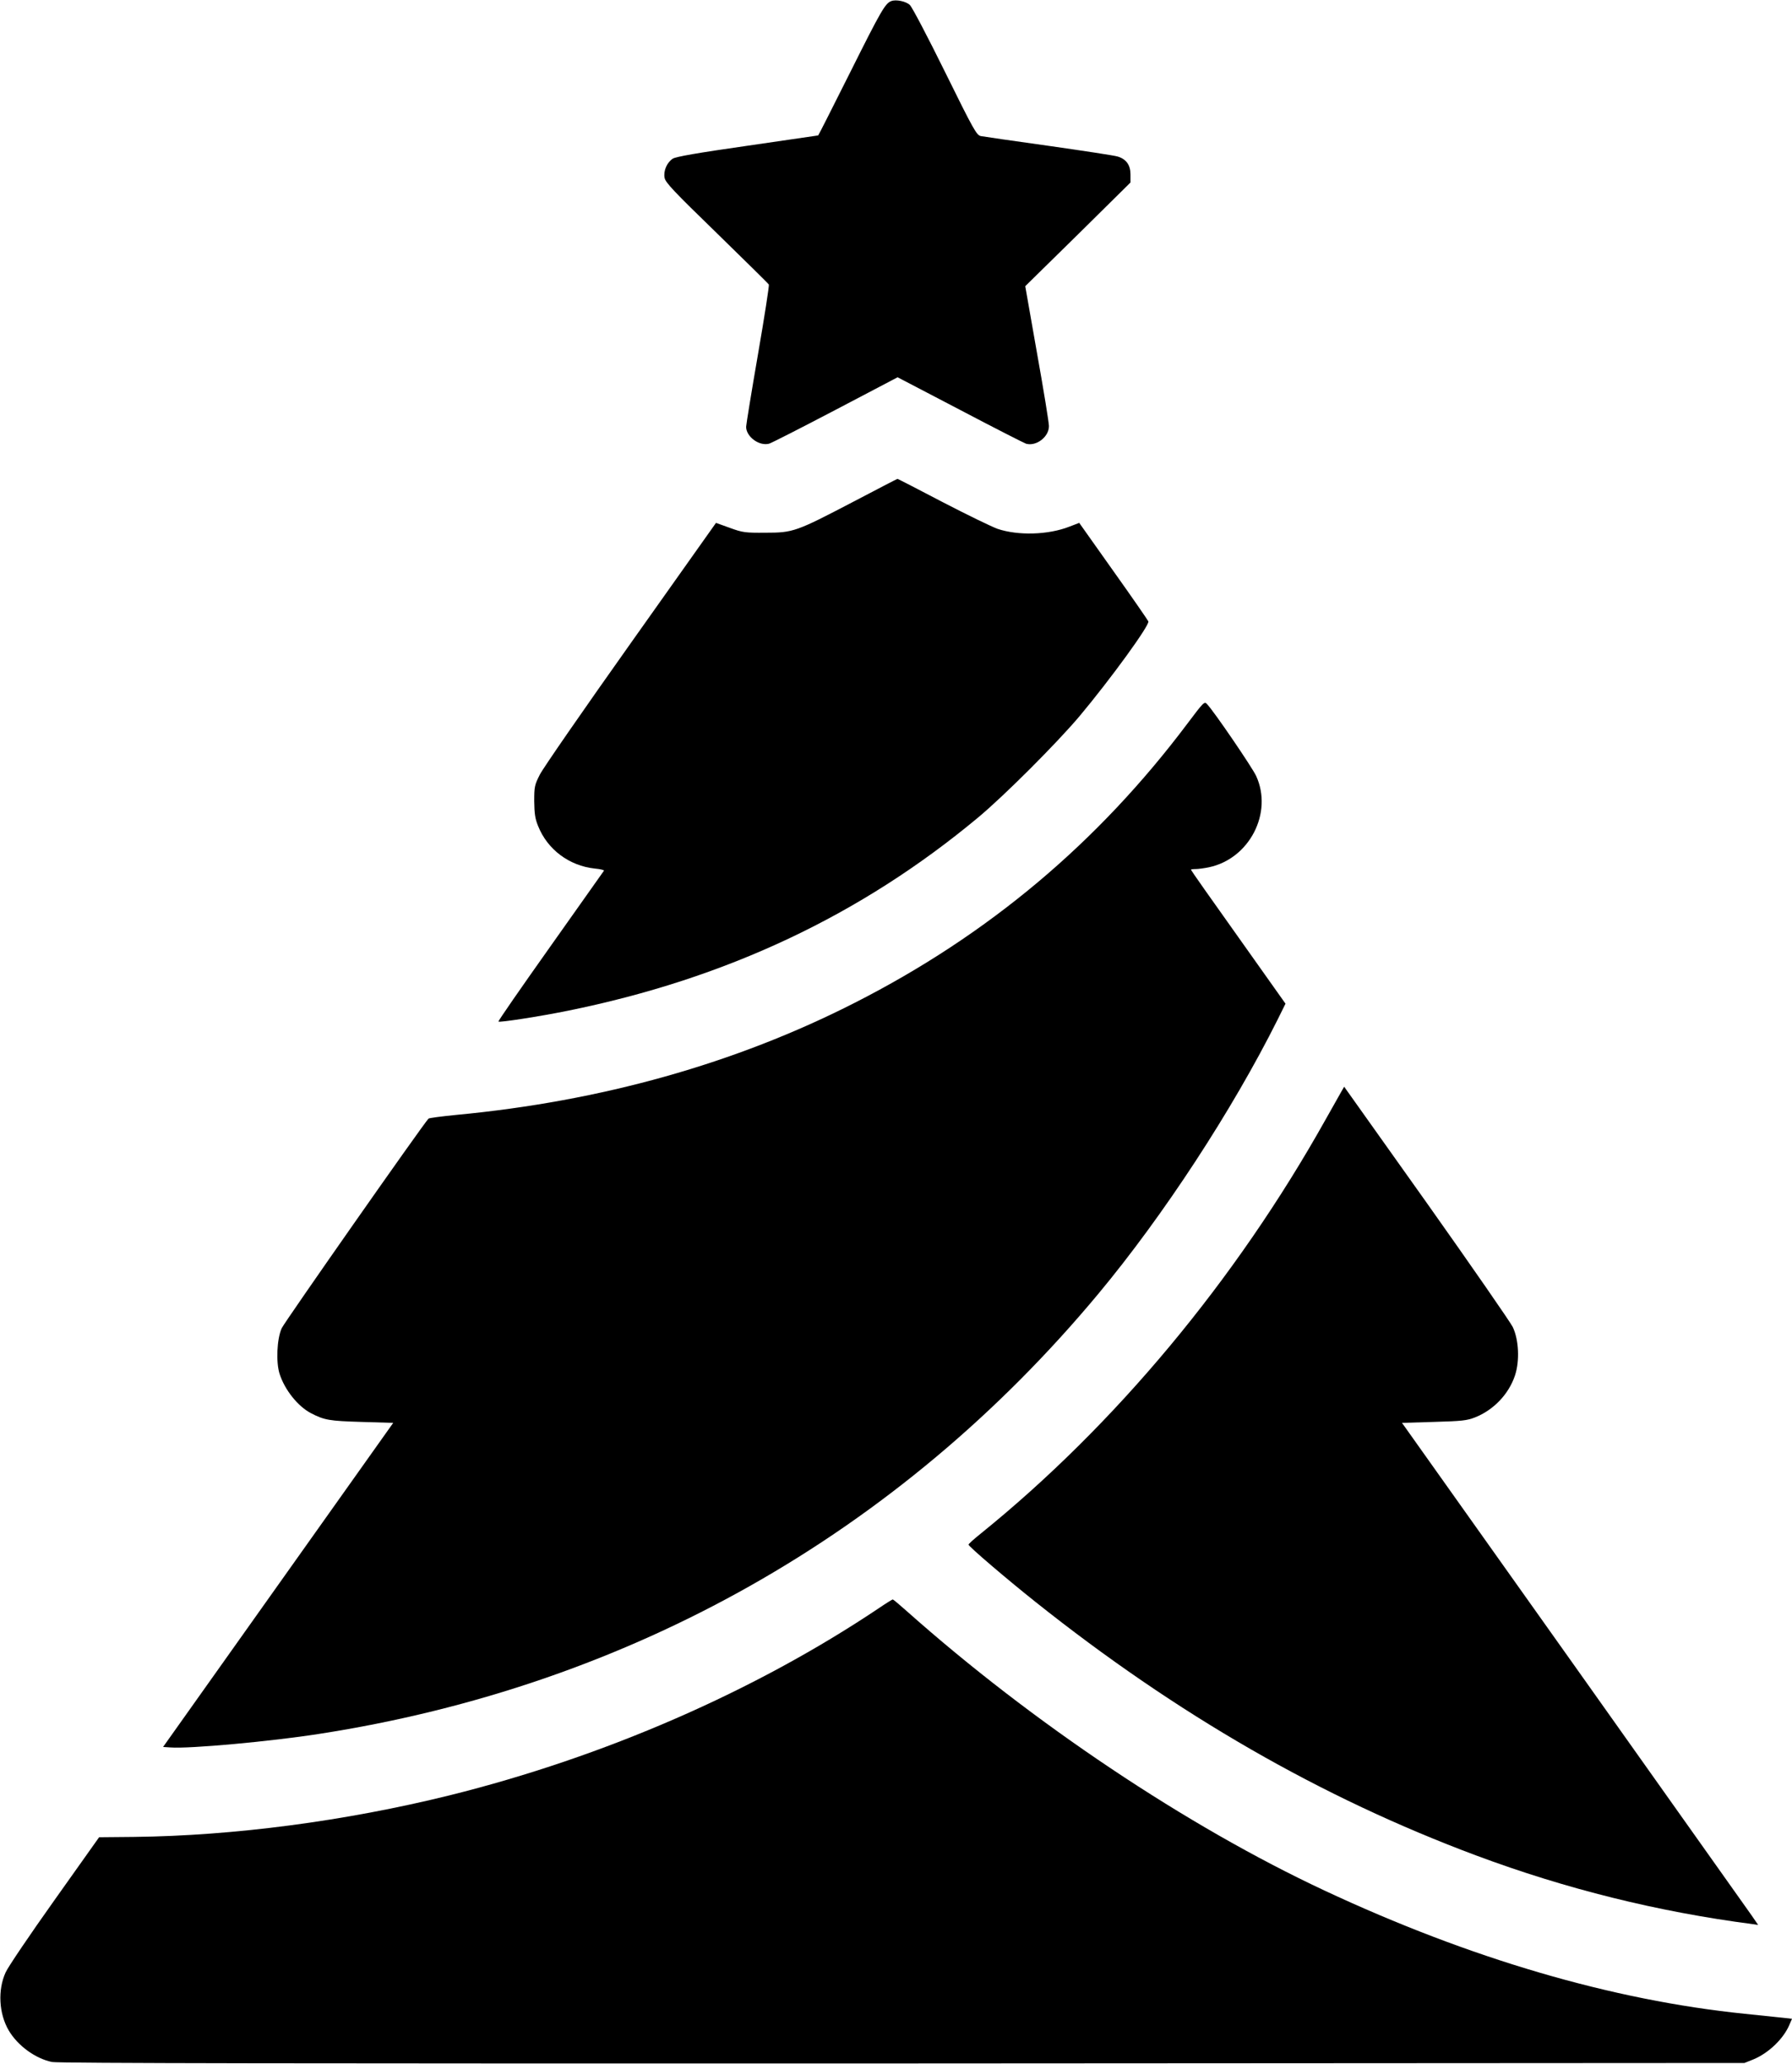
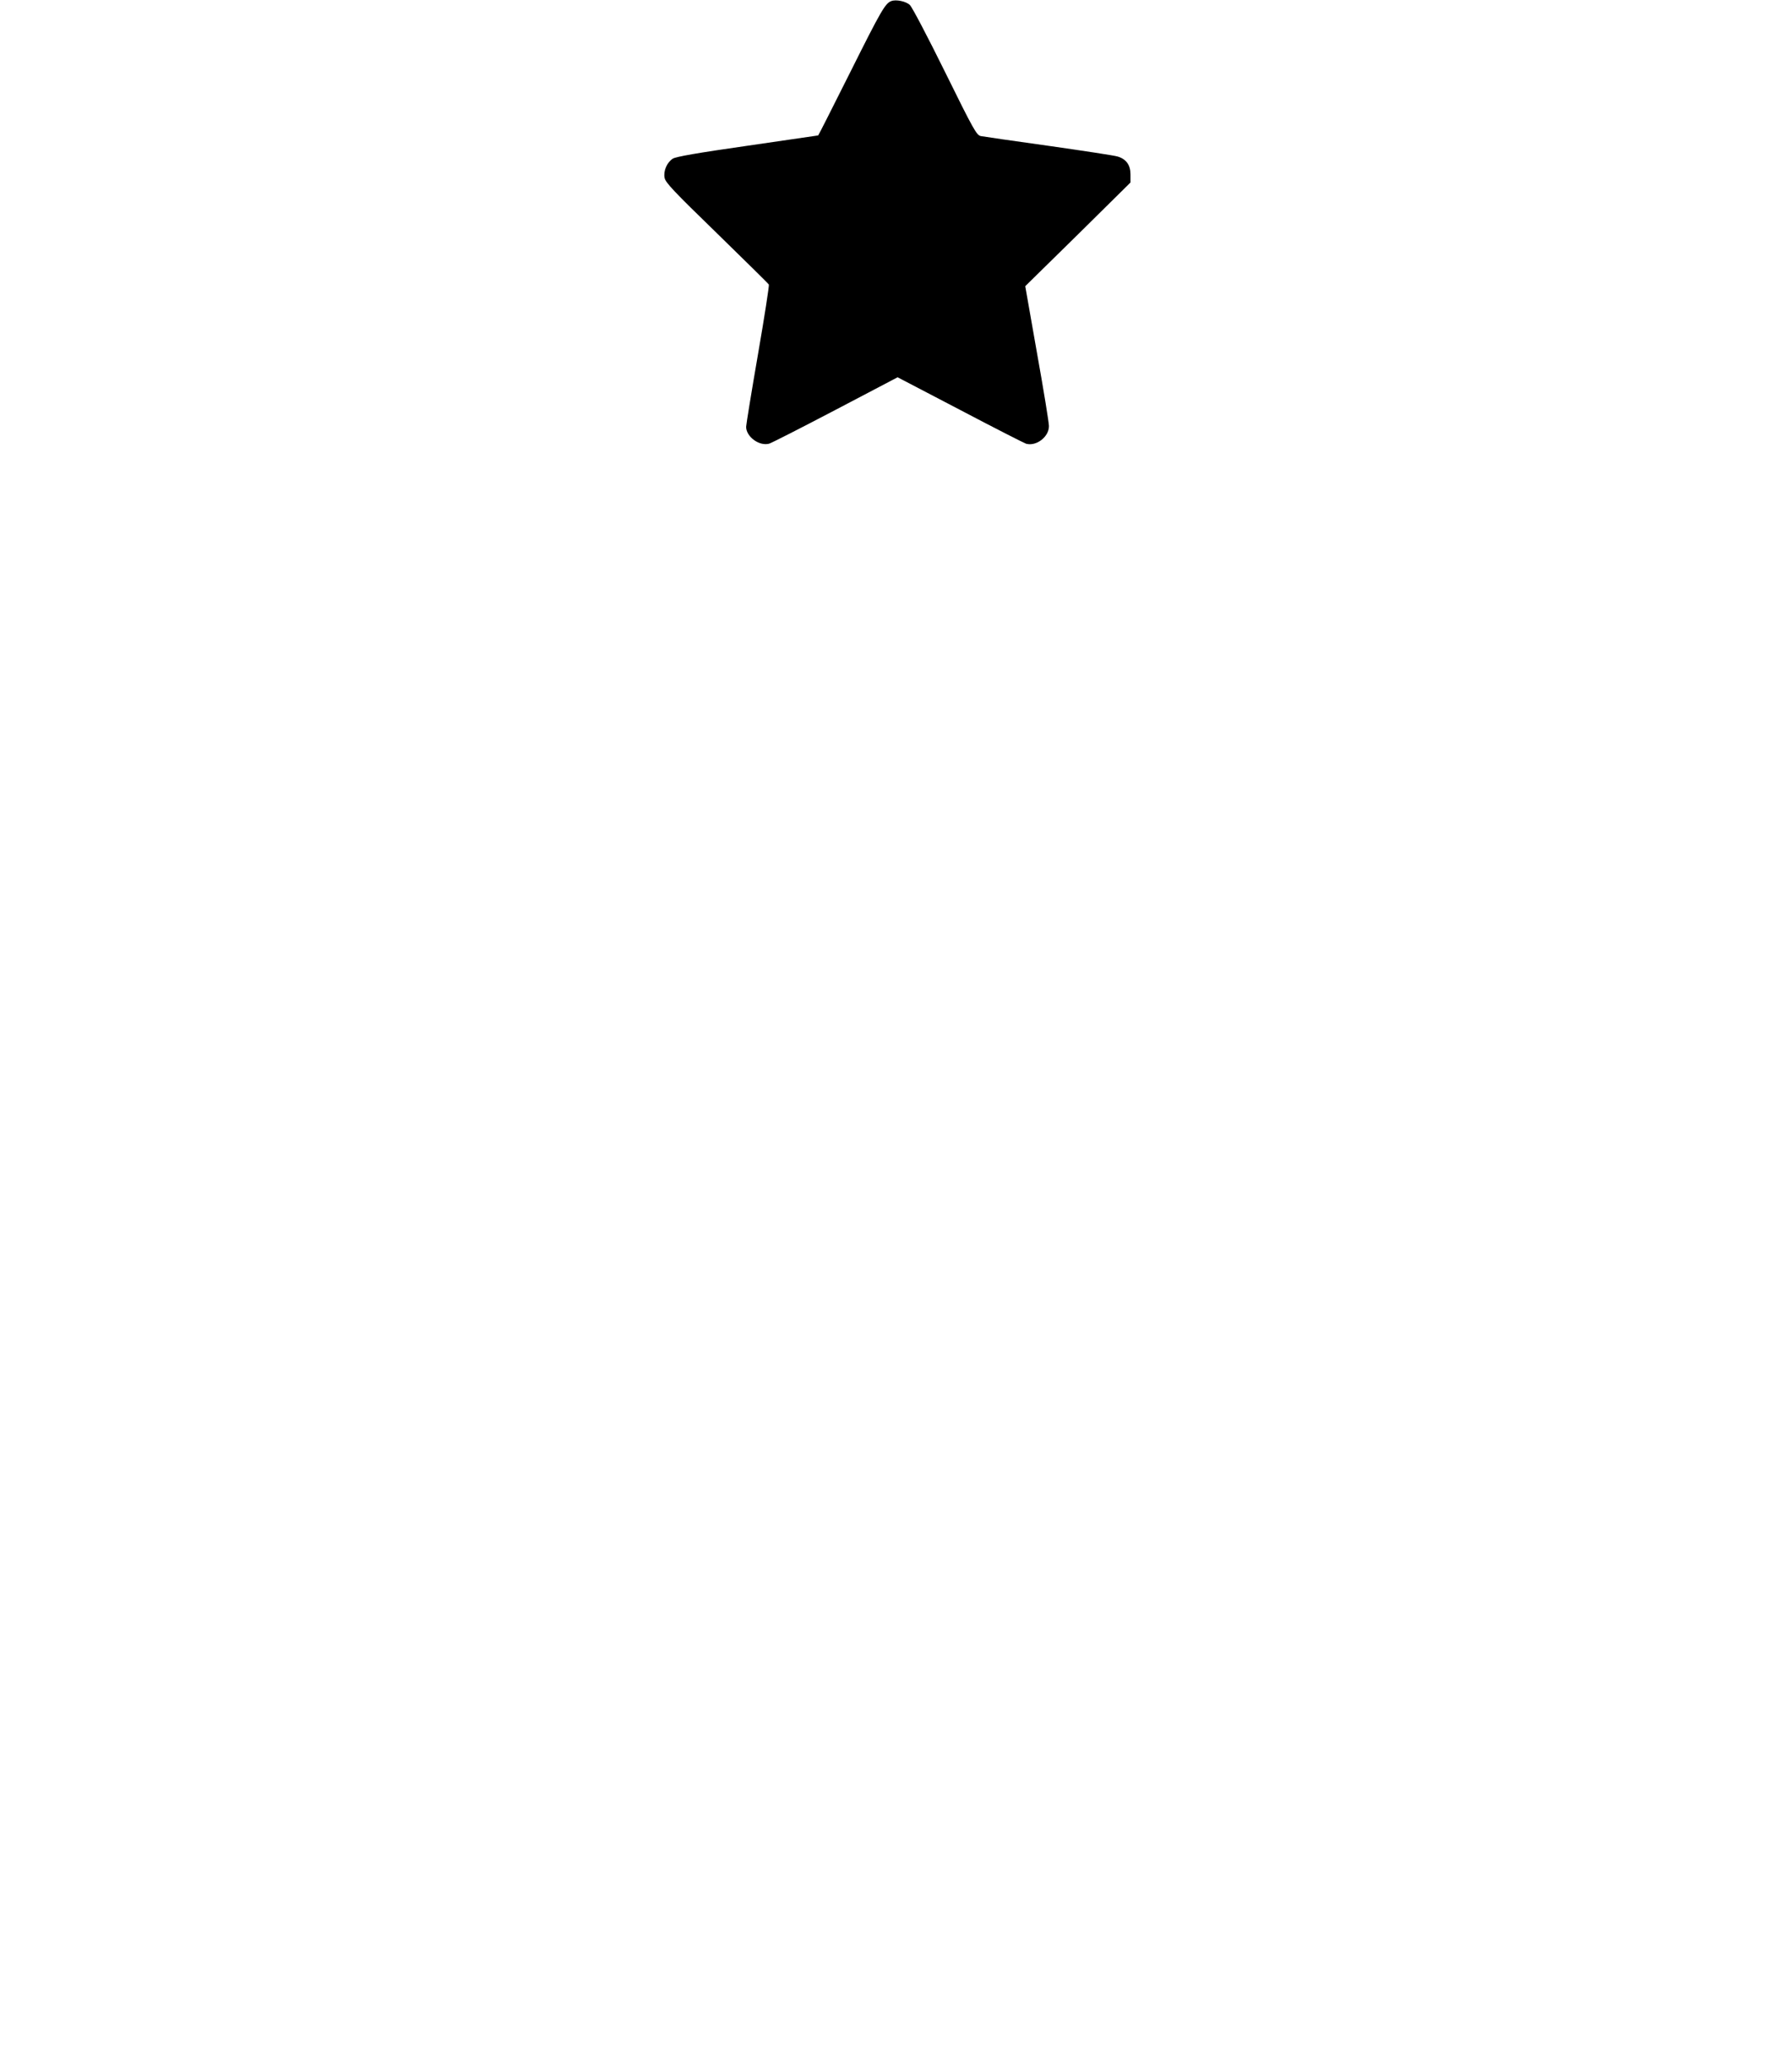
<svg xmlns="http://www.w3.org/2000/svg" version="1.0" width="1112pt" height="1280pt" viewBox="0 0 1112 1280" preserveAspectRatio="xMidYMid meet">
  <g transform="translate(0,1280) scale(0.1,-0.1)" fill="#000000" stroke="none">
    <path d="M5530 12793 c-37 -14 -64 -61 -251 -435 -110 -219 -200 -398 -202 -398 -1 0 -199 -29 -439 -64 -308 -44 -445 -68 -463 -80 -37 -24 -59 -76 -51 -119 6 -30 56 -83 324 -343 174 -170 320 -313 323 -319 3 -5 -27 -199 -67 -430 -40 -231 -73 -434 -74 -452 0 -61 80 -121 142 -105 13 3 197 97 411 209 l387 203 387 -202 c213 -112 398 -206 410 -210 64 -18 143 43 142 110 0 20 -33 224 -74 452 l-73 415 327 321 326 322 0 50 c0 58 -26 95 -79 111 -17 6 -209 35 -426 66 -217 30 -408 58 -424 61 -26 6 -43 35 -222 398 -106 215 -204 402 -218 415 -24 23 -87 36 -116 24z" />
-     <path d="M5295 9688 c-356 -186 -373 -192 -545 -192 -126 -1 -141 1 -221 30 l-86 31 -529 -746 c-291 -410 -545 -777 -564 -815 -33 -65 -35 -76 -35 -165 1 -76 5 -108 24 -154 58 -146 193 -247 352 -264 33 -3 58 -9 57 -13 -2 -3 -151 -214 -332 -469 -180 -254 -326 -464 -323 -467 6 -7 258 32 430 67 983 199 1818 592 2547 1199 162 135 486 459 628 627 192 229 437 566 428 589 -3 7 -100 148 -217 312 l-212 299 -60 -23 c-132 -52 -319 -57 -447 -14 -36 13 -189 87 -341 166 -151 79 -277 144 -280 144 -2 0 -125 -64 -274 -142z" />
-     <path d="M7369 8313 c-556 -740 -1236 -1311 -2064 -1732 -742 -378 -1573 -611 -2475 -696 -91 -9 -168 -19 -171 -23 -36 -38 -895 -1264 -911 -1300 -30 -67 -36 -211 -13 -283 32 -100 114 -202 195 -244 83 -43 113 -48 312 -54 l198 -6 -714 -1005 -714 -1005 46 -3 c117 -9 621 37 922 84 1926 298 3596 1241 4836 2730 403 484 831 1138 1112 1700 l49 99 -293 413 c-162 227 -294 415 -294 418 0 2 13 4 30 4 16 0 53 5 82 11 251 53 398 337 293 566 -23 51 -263 403 -305 446 -16 18 -21 13 -121 -120z" />
-     <path d="M8317 6018 c-14 -24 -55 -97 -92 -163 -557 -995 -1308 -1896 -2142 -2569 -40 -32 -73 -62 -73 -66 0 -11 234 -211 415 -355 878 -699 1775 -1215 2735 -1573 558 -208 1126 -349 1717 -426 l33 -5 -39 57 c-22 31 -519 732 -1105 1557 l-1066 1500 198 6 c172 5 204 8 255 28 114 45 209 143 248 260 30 90 24 222 -14 301 -15 30 -256 378 -536 773 l-510 717 -24 -42z" />
-     <path d="M5454 2826 c-770 -516 -1706 -923 -2664 -1161 -647 -160 -1340 -251 -1960 -258 l-215 -2 -277 -390 c-153 -215 -289 -416 -303 -448 -50 -109 -42 -256 19 -360 56 -95 166 -175 269 -196 37 -8 1573 -10 5277 -9 l5225 3 55 22 c95 39 188 129 224 215 l16 37 -43 5 c-23 2 -136 14 -250 26 -822 84 -1704 342 -2607 764 -854 399 -1816 1042 -2595 1735 -44 39 -82 71 -85 71 -3 0 -42 -24 -86 -54z" />
  </g>
</svg>